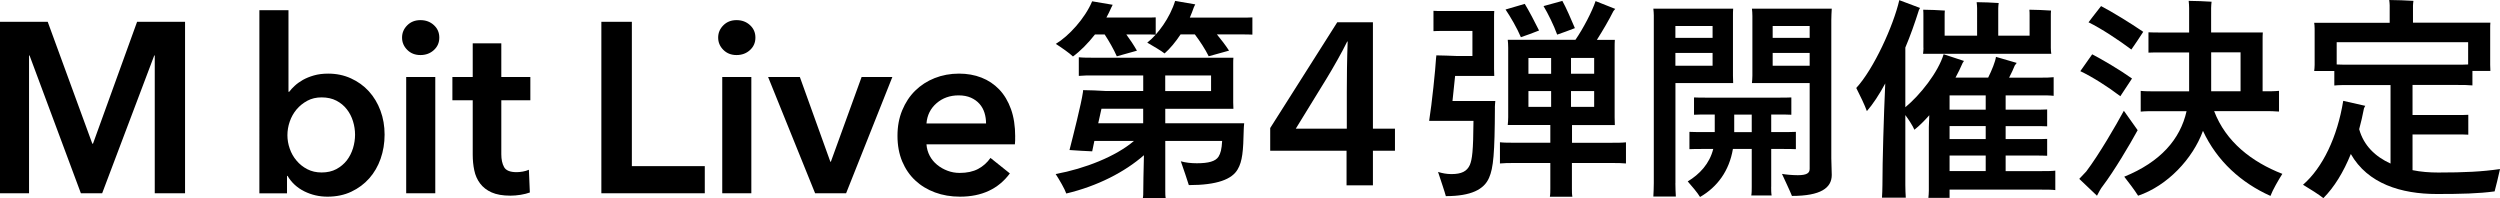
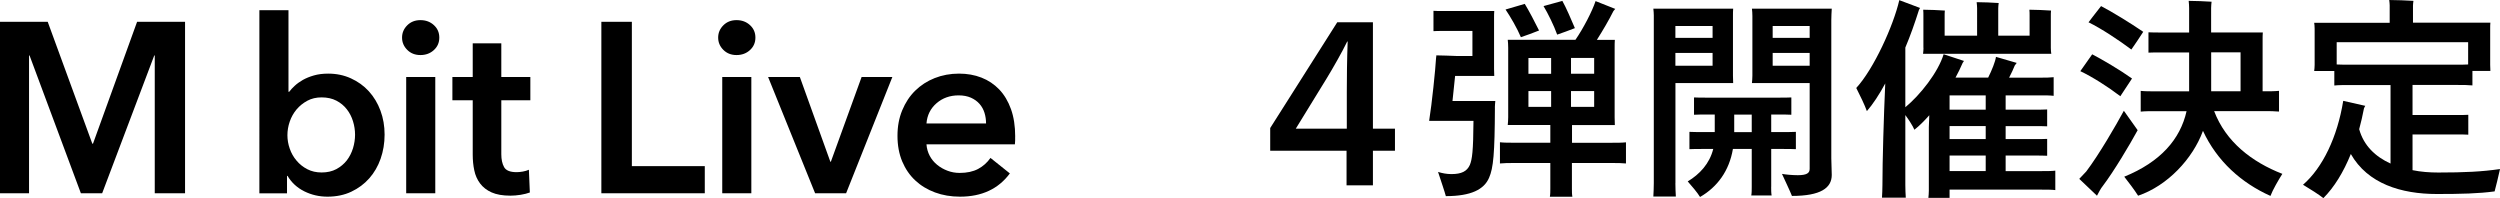
<svg xmlns="http://www.w3.org/2000/svg" id="_レイヤー_2" viewBox="0 0 496.75 39.4">
  <defs>
    <style>.cls-1{fill:#000;stroke-width:0px;}</style>
  </defs>
  <g id="guide">
    <path class="cls-1" d="M0,4.33h9.48l8.86,24.21h.14L27.24,4.33h9.53v34.07h-6.02V11.02h-.1l-10.35,27.38h-4.23L5.87,11.02h-.1v27.38H0V4.33Z" />
    <path class="cls-1" d="M57.32,2.02v16.22h.14c.29-.39.66-.79,1.11-1.2.45-.42.99-.8,1.61-1.16.63-.35,1.35-.65,2.19-.89.83-.24,1.78-.36,2.84-.36,1.64,0,3.14.31,4.52.94,1.38.63,2.57,1.48,3.56,2.57.99,1.09,1.76,2.37,2.31,3.85.55,1.48.82,3.06.82,4.76s-.27,3.3-.79,4.79-1.28,2.79-2.26,3.9c-.98,1.11-2.17,1.99-3.56,2.65s-2.98.99-4.74.99c-1.64,0-3.17-.35-4.6-1.06-1.43-.71-2.54-1.73-3.34-3.08h-.1v3.47h-5.49V2.02h5.78ZM70.55,26.76c0-.9-.14-1.79-.41-2.67-.27-.88-.68-1.68-1.23-2.38-.55-.71-1.24-1.28-2.07-1.71-.83-.43-1.81-.65-2.94-.65-1.06,0-2.01.22-2.84.67-.83.45-1.55,1.03-2.14,1.73-.59.71-1.04,1.51-1.35,2.41-.31.9-.46,1.8-.46,2.7s.15,1.79.46,2.67c.3.88.75,1.68,1.35,2.38.59.71,1.31,1.28,2.14,1.71.83.43,1.78.65,2.84.65,1.12,0,2.1-.22,2.94-.67.83-.45,1.52-1.03,2.07-1.73.54-.71.95-1.51,1.23-2.41.27-.9.41-1.8.41-2.7Z" />
    <path class="cls-1" d="M79.89,7.46c0-.93.34-1.74,1.03-2.43.69-.69,1.56-1.03,2.62-1.03s1.95.33,2.67.99c.72.66,1.08,1.48,1.08,2.48s-.36,1.82-1.08,2.48c-.72.66-1.61.99-2.67.99s-1.93-.34-2.62-1.03c-.69-.69-1.03-1.5-1.03-2.43ZM80.71,15.3h5.78v23.1h-5.78V15.3Z" />
    <path class="cls-1" d="M89.89,19.92v-4.62h4.04v-6.69h5.68v6.69h5.77v4.62h-5.77v10.73c0,1.03.18,1.88.55,2.55.37.67,1.19,1.01,2.48,1.01.39,0,.8-.04,1.25-.12.45-.08.85-.2,1.2-.36l.19,4.52c-.51.19-1.12.34-1.83.46-.71.11-1.38.17-2.02.17-1.54,0-2.79-.22-3.75-.65s-1.73-1.03-2.29-1.78c-.56-.75-.95-1.62-1.15-2.6-.21-.98-.31-2.03-.31-3.15v-10.78h-4.04Z" />
    <path class="cls-1" d="M119.49,4.33h6.06v28.68h14.49v5.39h-20.55V4.33Z" />
    <path class="cls-1" d="M142.7,7.46c0-.93.34-1.74,1.03-2.43.69-.69,1.56-1.03,2.62-1.03s1.95.33,2.67.99c.72.66,1.08,1.48,1.08,2.48s-.36,1.82-1.08,2.48c-.72.66-1.61.99-2.67.99s-1.93-.34-2.62-1.03c-.69-.69-1.03-1.5-1.03-2.43ZM143.51,15.3h5.78v23.1h-5.78V15.3Z" />
    <path class="cls-1" d="M152.63,15.3h6.3l6.06,16.84h.1l6.11-16.84h6.11l-9.19,23.1h-6.16l-9.34-23.1Z" />
    <path class="cls-1" d="M201.71,27.14v.77c0,.26-.02.51-.05.77h-17.57c.06.83.28,1.6.65,2.29.37.69.86,1.28,1.47,1.78.61.5,1.3.89,2.07,1.18.77.29,1.57.43,2.41.43,1.44,0,2.66-.26,3.66-.79.99-.53,1.81-1.26,2.46-2.19l3.85,3.08c-2.28,3.08-5.58,4.62-9.91,4.62-1.8,0-3.45-.28-4.96-.84-1.51-.56-2.82-1.35-3.92-2.38-1.11-1.03-1.97-2.29-2.6-3.78-.62-1.49-.94-3.18-.94-5.08s.31-3.55.94-5.08c.63-1.52,1.48-2.82,2.58-3.9,1.09-1.07,2.38-1.91,3.87-2.5,1.49-.59,3.1-.89,4.84-.89,1.6,0,3.09.26,4.45.79,1.36.53,2.54,1.32,3.54,2.36.99,1.04,1.77,2.34,2.33,3.9.56,1.56.84,3.38.84,5.46ZM195.93,24.54c0-.74-.1-1.44-.31-2.12s-.54-1.27-.99-1.78c-.45-.51-1.02-.92-1.71-1.23-.69-.3-1.5-.46-2.43-.46-1.73,0-3.2.52-4.4,1.56-1.2,1.04-1.87,2.38-2,4.02h11.84Z" />
-     <path class="cls-1" d="M247.13,25.78c-.09,4.21-.26,6.27-1.2,7.86-1.12,1.98-4.08,3.14-9.71,3.14-.26-.9-1.07-3.22-1.59-4.73.9.26,2.02.39,3.18.39,2.36,0,3.7-.39,4.3-1.29.43-.69.64-1.5.73-3.14h-11.3v9.88c0,.52,0,1.07.09,1.5h-4.55c.09-.43.09-.95.09-1.5,0-.47.04-4.12.13-7.05-3.82,3.35-9.24,6.14-15.43,7.61-.3-.9-1.38-2.75-2.11-3.87,5.84-1.07,11.99-3.52,15.55-6.57h-7.86c-.17.82-.34,1.55-.43,2.06-1.2-.04-3.27-.17-4.51-.26.73-2.84,2.36-9.28,2.66-11.43.04-.17.04-.39.04-.47,1.12,0,3.18.09,4.47.17h7.48v-3.09h-9.75c-1.2,0-2.15,0-3.05.09v-3.7c.9.09,1.85.09,3.05.09h27.67c-.04.39-.04.77-.04,1.25v7.65l.04,1.25h-13.54v2.88h15.68c-.04.39-.09.99-.09,1.29ZM213.18,11.21c-.64-.64-2.32-1.8-3.39-2.49,2.58-1.55,5.8-5.07,7.22-8.46l4.08.69-.26.52c-.3.69-.64,1.38-.99,2.02h7.91c.69,0,1.25,0,1.89-.04v3.44c-.6-.04-1.2-.04-1.89-.04h-3.95c.73.99,1.5,2.15,2.11,3.22l-4,1.12c-.6-1.38-1.59-3.09-2.41-4.34h-1.93c-1.38,1.76-2.92,3.31-4.38,4.38ZM218.21,24.49h8.94v-2.88h-8.29l-.64,2.88ZM248.85,3.44v3.44c-.69-.04-1.29-.04-2.02-.04h-5.03c.82.99,1.72,2.15,2.41,3.22l-4.04,1.12c-.64-1.33-1.8-3.09-2.75-4.34h-2.84c-1.03,1.55-2.11,2.84-3.18,3.78-.64-.52-2.32-1.5-3.44-2.15,2.11-1.63,4.51-4.94,5.54-8.29l4,.69-.26.52c-.26.73-.52,1.42-.82,2.11h10.4c.73,0,1.33,0,2.02-.04ZM231.53,18.09h9.11v-3.09h-9.11v3.09Z" />
    <path class="cls-1" d="M267.56,29.95h-15.17v-4.51l13.32-21.01h7.09v21.14h4.38v4.38h-4.38v6.88h-5.24v-6.88ZM267.78,8.25h-.09c-.95,1.98-2.88,5.37-4.12,7.39l-6.1,9.93h10.14v-7.26c0-2.75.04-6.57.17-10.05Z" />
    <path class="cls-1" d="M297.04,21.36c-.04,9.15-.3,11.99-1.16,13.96-.99,2.32-3.57,3.65-8.59,3.65-.21-.82-1.03-3.22-1.55-4.81.82.26,1.72.43,2.66.43,2.02,0,3.09-.56,3.65-1.8.47-1.12.69-2.75.73-8.77h-8.81c.56-3.48,1.25-10.23,1.38-12.55.04-.13.04-.34.04-.47,1.07,0,3.01.09,4.17.13h3.01v-4.98h-6.06c-.56,0-1.12,0-1.68.04V2.15c.56.04,1.12.04,1.68.04h10.4c-.04.47-.04.86-.04,1.38v10.14l.04,1.38h-7.78l-.52,4.98h8.51c-.04.39-.09.99-.09,1.29ZM323.08,28.27v4.21c-.86-.09-1.76-.09-2.88-.09h-7.86v5.07c0,.56,0,1.16.09,1.63h-4.47c.09-.47.09-1.12.09-1.63v-5.07h-7.13c-1.12,0-2.02,0-2.88.09v-4.21c.82.09,1.76.09,2.88.09h7.13v-3.52h-8.46c.04-.43.09-.99.09-1.55v-13.79c0-.6-.04-1.12-.09-1.59h13.45c1.55-2.23,3.35-5.71,4-7.69l3.91,1.55c-.13.17-.39.43-.43.56-.77,1.55-2.02,3.7-3.22,5.59h3.57c-.04.52-.04.99-.04,1.59v13.79l.04,1.55h-8.51v3.52h7.86c1.12,0,2.02,0,2.88-.09ZM302.2,7.39c-.73-1.76-2.11-4.12-3.05-5.5l3.82-1.12c.77,1.25,2.06,3.7,2.84,5.29-.99.39-2.66,1.03-3.61,1.33ZM303.7,11.52v3.14h4.51v-3.14h-4.51ZM303.7,21.23h4.51v-3.14h-4.51v3.14ZM309.41,6.88c-.64-1.8-1.85-4.25-2.71-5.67l3.74-1.03c.73,1.29,1.8,3.78,2.49,5.41-.99.39-2.62.99-3.52,1.29ZM316.76,14.65v-3.14h-4.6v3.14h4.6ZM316.76,21.23v-3.14h-4.6v3.14h4.6Z" />
    <path class="cls-1" d="M332.9,36.39c0,.9.04,1.85.09,2.66h-4.47c.04-.82.09-1.76.09-2.66V3.05c0-.3-.04-.95-.09-1.33h15.86c-.04.47-.04.95-.04,1.46v11.86l.04,1.46h-11.47v19.89ZM332.9,5.16v2.36h7.39v-2.36h-7.39ZM340.29,13.06v-2.54h-7.39v2.54h7.39ZM351.93,37.12c0,.6,0,1.2.09,1.72h-4.04c.09-.52.09-1.12.09-1.72v-7.52h-3.74c-.73,4.34-3.09,7.56-6.53,9.54-.52-.86-1.72-2.28-2.45-3.09,2.36-1.42,4.34-3.52,5.07-6.45h-2.28c-.9,0-1.68,0-2.45.04v-3.44c.77.04,1.55.04,2.45.04h2.58v-3.48h-1.8c-.86,0-1.59,0-2.32.04v-3.44c.73.04,1.46.04,2.32.04h14.7c.9,0,1.59,0,2.32-.04v3.44c-.73-.04-1.42-.04-2.32-.04h-1.68v3.48h2.45c.9,0,1.68,0,2.45-.04v3.44c-.77-.04-1.55-.04-2.45-.04h-2.45v7.52ZM348.07,26.25v-3.48h-3.48v3.48h3.48ZM363.88,31.45c0,.64.09,2.79.09,3.31,0,2.58-2.19,4.17-7.91,4.17-.39-.99-1.38-3.05-1.98-4.38.69.13,2.02.26,3.14.26,1.8,0,2.36-.43,2.36-1.25v-17.06h-11.47c.04-.43.09-.95.09-1.46V3.18c0-.52-.04-1.03-.09-1.46h15.86c-.04.77-.09,1.5-.09,2.28v27.46ZM352.23,5.16v2.36h7.35v-2.36h-7.35ZM359.58,13.06v-2.54h-7.35v2.54h7.35Z" />
    <path class="cls-1" d="M408.39,33.9v3.87c-.77-.09-1.59-.09-2.66-.09h-18.35v1.63h-4.21c.04-.39.09-.9.09-1.42v-12.63l.09-2.36c-.99,1.12-1.98,2.11-2.96,2.88-.3-.73-1.07-1.93-1.8-2.92v13.92c0,.82.04,1.76.09,2.49h-4.73c.04-.73.09-1.63.09-2.49,0-4.77.26-13.54.56-20.2-1.2,2.23-2.49,4.17-3.65,5.5-.39-1.12-1.42-3.27-2.11-4.6,3.48-3.78,7.39-12.38,8.55-17.45l4.12,1.55-.21.39c-.82,2.58-1.72,5.16-2.71,7.48v11.86c2.92-2.41,6.49-6.88,7.61-10.53l4.04,1.33-.26.39c-.43.99-.9,1.98-1.42,2.92h6.49c.73-1.46,1.42-3.18,1.55-4.12l4.12,1.2-.39.52c-.26.64-.64,1.5-1.12,2.41h6.23c.99,0,1.8,0,2.62-.09v3.7c-.77-.09-1.63-.09-2.62-.09h-6.92v2.84h5.76c.95,0,1.72,0,2.49-.04v3.35c-.77-.04-1.55-.04-2.49-.04h-5.76v2.58h5.76c.95,0,1.72,0,2.49-.04v3.35c-.77-.04-1.55-.04-2.49-.04h-5.76v3.09h7.22c1.07,0,1.89,0,2.66-.09ZM382.18,9.5V3.09c0-.34,0-.77-.04-1.16.9,0,3.44.09,4.3.17-.04.34-.04.73-.04.99v4h6.45V1.63c0-.26-.04-.86-.09-1.2.95,0,3.48.09,4.38.17-.04.3-.09.77-.09,1.03v5.46h6.23v-4c0-.34,0-.77-.04-1.16.9,0,3.44.09,4.3.17-.04.34-.04.73-.04.99v6.4c0,.47.04.86.09,1.2h-25.48c.04-.34.09-.77.09-1.2ZM394.56,18.95h-7.18v2.84h7.18v-2.84ZM387.38,27.63h7.18v-2.58h-7.18v2.58ZM387.38,33.99h7.18v-3.09h-7.18v3.09Z" />
    <path class="cls-1" d="M424.75,25.87c-1.59,2.92-4.68,8.12-6.96,11.13-.3.34-.82,1.29-1.12,1.89l-3.52-3.35c.39-.39.99-1.03,1.38-1.46,2.54-3.35,5.93-9.2,7.48-12.07l2.75,3.87ZM421.31,19.12c-2.41-1.85-5.59-3.87-7.95-4.98l2.36-3.35c1.98,1.03,5.5,3.09,7.91,4.81-.77,1.2-1.98,3.01-2.32,3.52ZM423.5,9.84c-2.58-1.93-5.97-4.17-8.51-5.41.04-.09,1.46-1.89,2.49-3.22,2.23,1.16,5.8,3.35,8.38,5.11-.69,1.07-1.8,2.75-2.36,3.52ZM453.5,34.55c-.77,1.2-1.93,3.22-2.36,4.38-5.76-2.58-10.61-6.88-13.41-12.93-2.02,5.54-7.05,10.91-12.89,12.89-.69-1.12-1.98-2.79-2.75-3.78,7.18-2.92,11.13-7.43,12.38-13.02h-6.06c-1.2,0-2.19,0-3.05.09v-4.12c.86.09,1.85.09,3.05.09h6.57v-7.73h-5.59c-.95,0-1.76,0-2.49.04v-4.04c.73.04,1.55.04,2.49.04h5.59V1.59c0-.34-.04-1.03-.09-1.42.99,0,3.61.09,4.55.17-.04.34-.09.9-.09,1.25v4.86h10.27c-.04.47-.04.9-.04,1.42v10.27h.21c1.2,0,2.15,0,3.05-.09v4.12c-.9-.09-1.85-.09-3.05-.09h-9.84c2.32,6.1,7.48,10.1,13.54,12.46ZM445.2,18.13v-7.73h-5.84v7.73h5.84Z" />
    <path class="cls-1" d="M496.75,33.6c-.3,1.38-.82,3.52-1.07,4.43-3.14.43-6.66.52-11.47.52-7.13,0-13.75-2.06-17.1-7.95-1.46,3.61-3.31,6.62-5.46,8.77-.77-.64-2.75-1.89-4.04-2.66,3.91-3.39,6.83-9.5,7.99-16.67l4.38.99c-.09.13-.21.39-.26.52-.26,1.42-.6,2.79-.95,4.12.9,3.27,3.22,5.46,6.23,6.83v-15.6h-8.12c-1.2,0-2.19,0-3.05.09v-2.88h-4c.04-.34.09-.77.09-1.2v-7.18c0-.47-.04-.86-.09-1.2h15V1.07c0-.17-.04-.73-.09-1.07,1.03,0,3.82.09,4.81.17-.04.3-.09.69-.09.95v3.39h15.38c-.04.39-.04.73-.04,1.2v7.18l.04,1.2h-3.57v2.88c-.9-.09-1.85-.09-3.09-.09h-8.81v5.97h9.15c.69,0,1.25,0,1.93-.04v3.95c-.64-.04-1.25-.04-1.93-.04h-9.15v7.09c1.63.34,3.39.47,5.11.47,5.2,0,8.72-.17,12.25-.69ZM466.88,12.85h21.31c.86,0,1.59,0,2.23-.04v-4.43h-26.12v4.43c.73.04,1.59.04,2.58.04Z" />
  </g>
</svg>